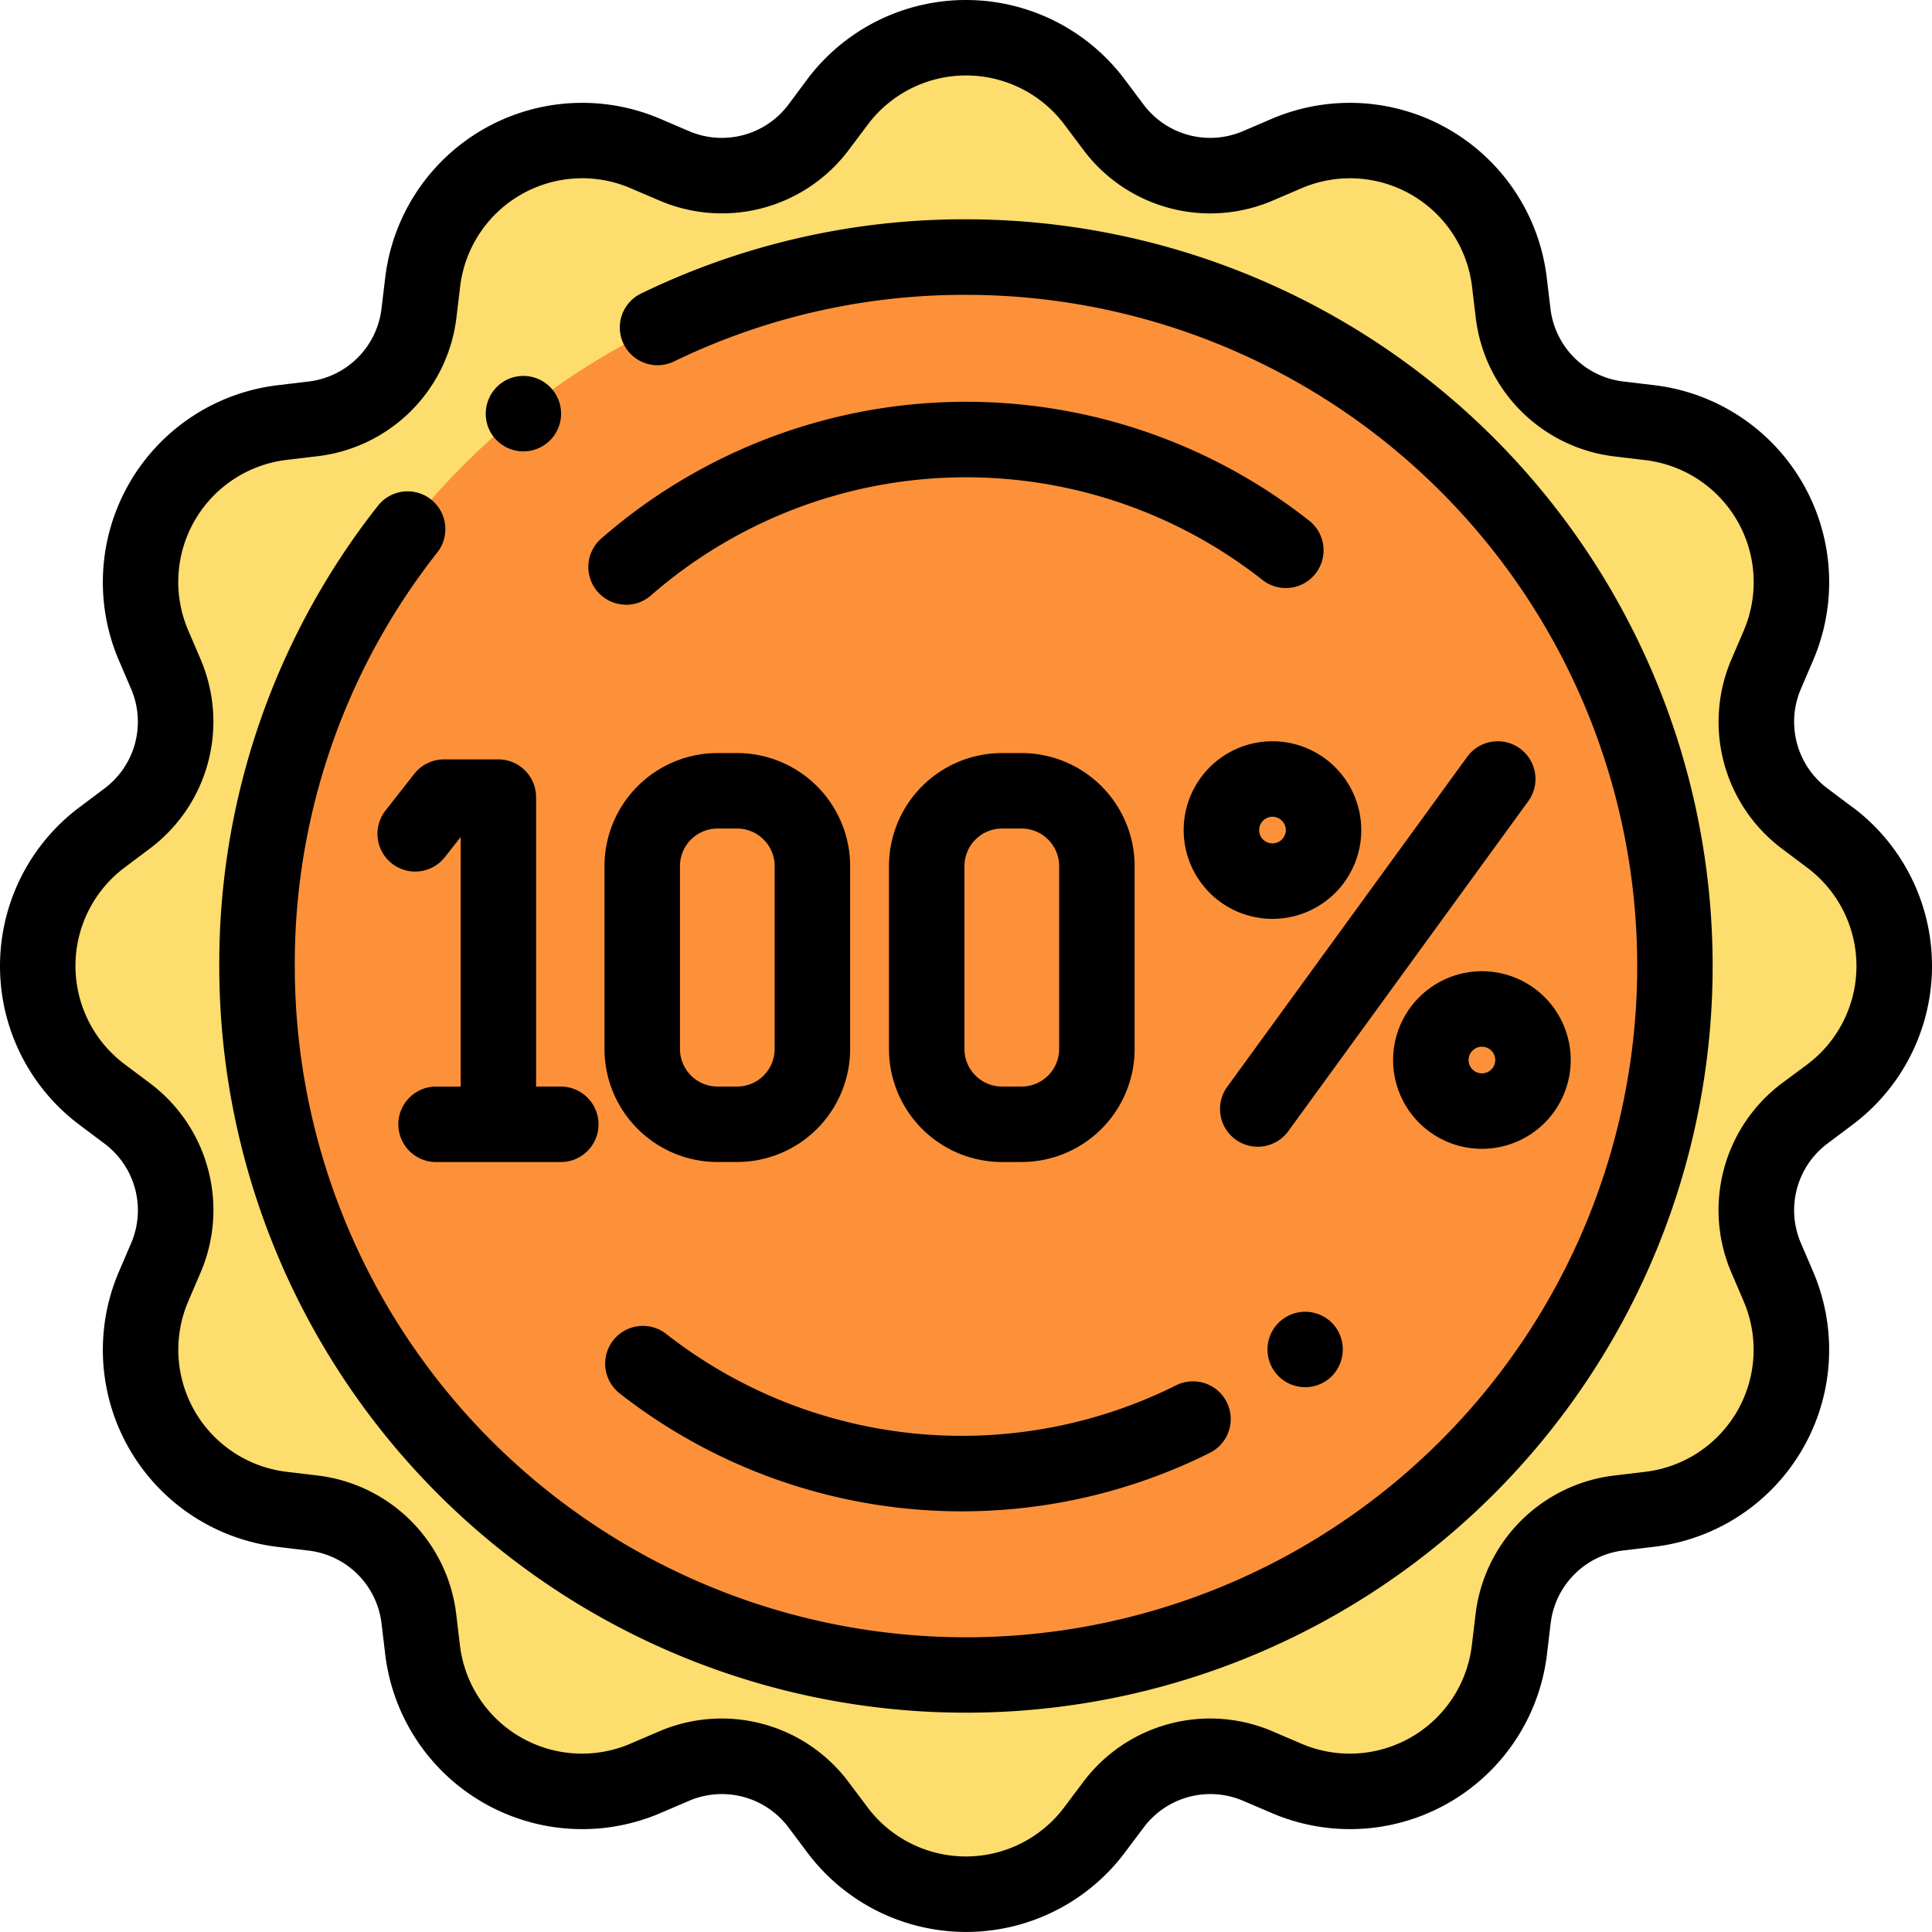
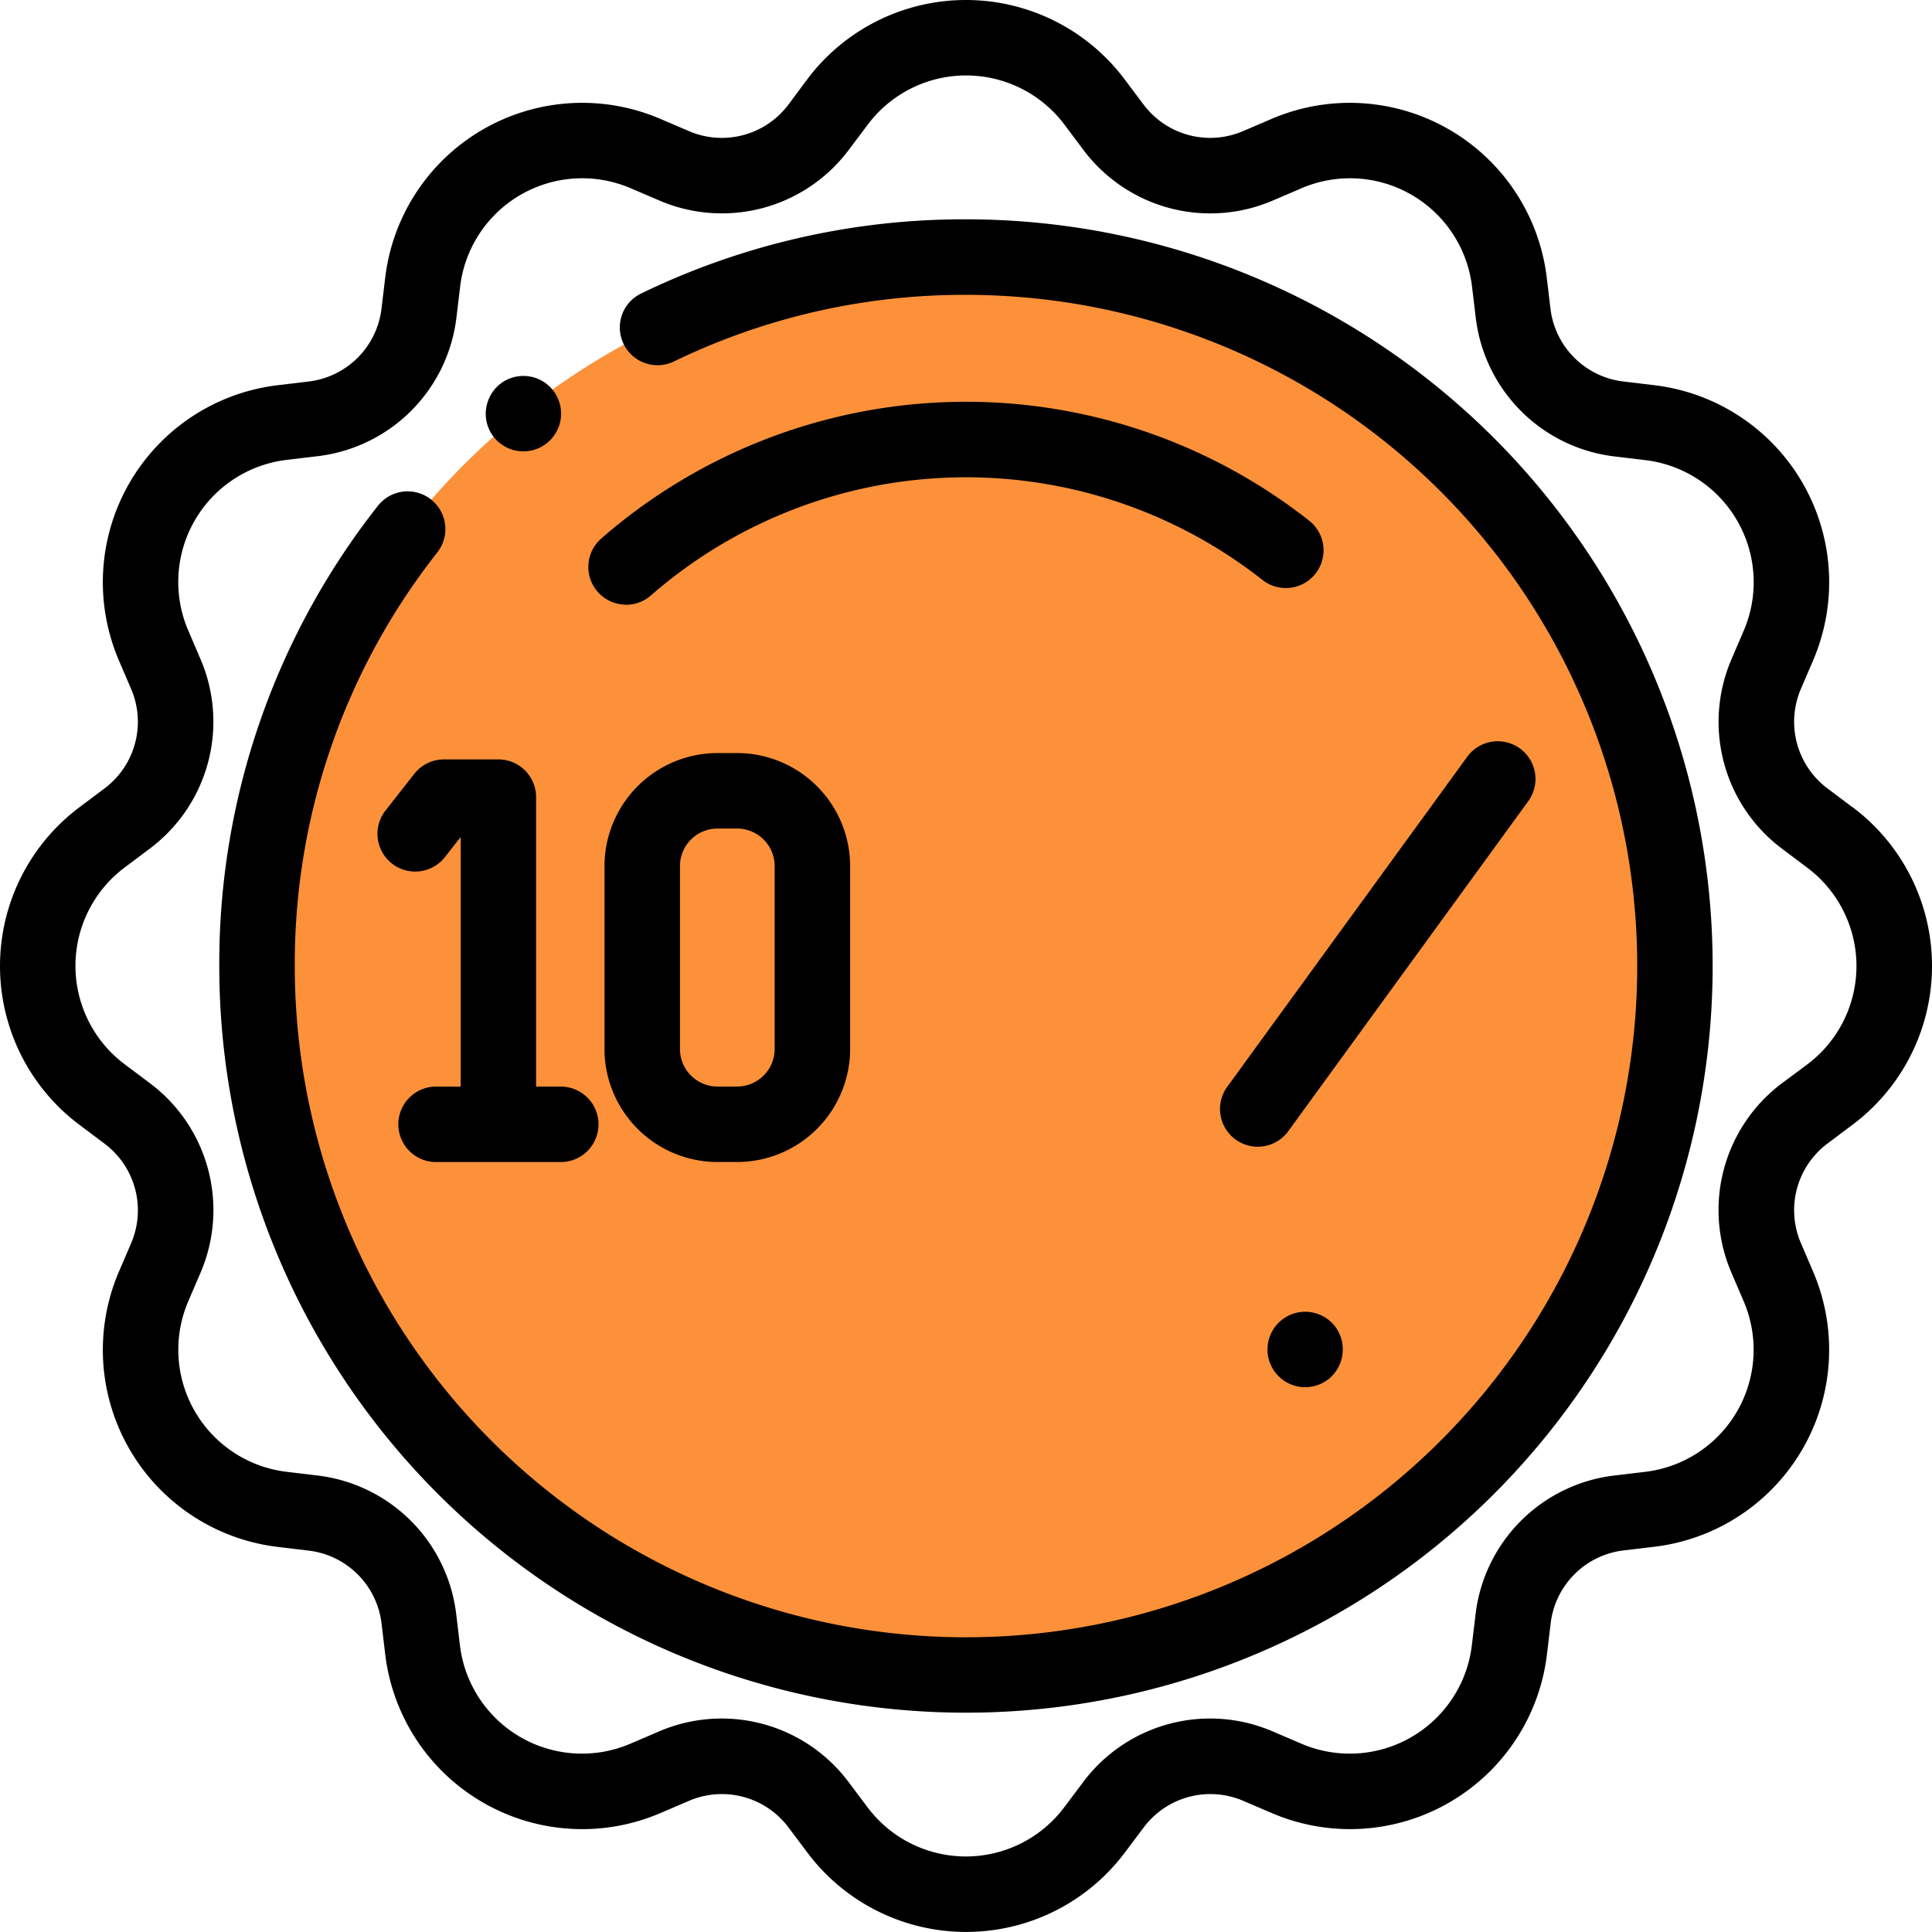
<svg xmlns="http://www.w3.org/2000/svg" id="guarantee" width="145.034" height="145.033" viewBox="0 0 145.034 145.033">
-   <path id="Trazado_7856" data-name="Trazado 7856" d="M89.122,14.845l1.4,1.864a9.1,9.1,0,0,0,10.869,2.912l2.141-.917a12.061,12.061,0,0,1,16.725,9.657l.277,2.313a9.1,9.1,0,0,0,7.957,7.957l2.313.277a12.061,12.061,0,0,1,9.657,16.725l-.917,2.141a9.1,9.1,0,0,0,2.912,10.869l1.864,1.4a12.061,12.061,0,0,1,0,19.313l-1.864,1.4a9.1,9.1,0,0,0-2.912,10.869l.917,2.141a12.061,12.061,0,0,1-9.657,16.725l-2.313.277a9.1,9.1,0,0,0-7.957,7.957l-.277,2.313a12.061,12.061,0,0,1-16.725,9.657l-2.141-.917a9.1,9.1,0,0,0-10.869,2.912l-1.4,1.864a12.061,12.061,0,0,1-19.312,0l-1.4-1.864a9.1,9.1,0,0,0-10.869-2.912l-2.141.917a12.061,12.061,0,0,1-16.725-9.657l-.276-2.313a9.1,9.1,0,0,0-7.957-7.957l-2.313-.277a12.061,12.061,0,0,1-9.657-16.725l.917-2.141a9.1,9.1,0,0,0-2.913-10.869l-1.864-1.4a12.062,12.062,0,0,1,0-19.313l1.864-1.4a9.1,9.1,0,0,0,2.913-10.869l-.917-2.141a12.06,12.06,0,0,1,9.657-16.725l2.313-.277A9.1,9.1,0,0,0,38.4,30.673l.276-2.313A12.061,12.061,0,0,1,55.4,18.7l2.141.917a9.1,9.1,0,0,0,10.869-2.912l1.4-1.864A12.06,12.06,0,0,1,89.122,14.845Zm0,0" transform="translate(-7.011 -7.175)" fill="#fcdd6d" />
  <path id="Trazado_7857" data-name="Trazado 7857" d="M174.344,121.35a53.221,53.221,0,1,1-53.221-53.221A53.221,53.221,0,0,1,174.344,121.35Zm0,0" transform="translate(-48.668 -48.831)" fill="#fc913a" />
  <path id="Trazado_7858" data-name="Trazado 7858" d="M139.063,60.6,137.2,59.2a6.253,6.253,0,0,1-2.006-7.486l.918-2.141A14.894,14.894,0,0,0,124.185,28.92l-2.313-.277a6.251,6.251,0,0,1-5.481-5.479l-.276-2.314A14.894,14.894,0,0,0,95.463,8.927l-2.142.917a6.251,6.251,0,0,1-7.486-2.006l-1.4-1.864a14.893,14.893,0,0,0-23.848,0L59.2,7.838a6.249,6.249,0,0,1-7.486,2.006L49.57,8.927A14.894,14.894,0,0,0,28.917,20.851l-.277,2.313a6.251,6.251,0,0,1-5.481,5.481l-2.313.277A14.894,14.894,0,0,0,8.923,49.574l.917,2.141A6.251,6.251,0,0,1,7.834,59.2L5.97,60.6a14.894,14.894,0,0,0,0,23.849l1.866,1.4a6.253,6.253,0,0,1,2.006,7.486l-.918,2.141a14.894,14.894,0,0,0,11.925,20.653l2.313.277a6.251,6.251,0,0,1,5.481,5.479l.276,2.314A14.894,14.894,0,0,0,49.57,136.113l2.142-.917A6.251,6.251,0,0,1,59.2,137.2l1.4,1.864a14.893,14.893,0,0,0,23.849,0l1.4-1.864a6.25,6.25,0,0,1,7.487-2.005l2.141.916a14.892,14.892,0,0,0,20.653-11.924l.276-2.313a6.251,6.251,0,0,1,5.481-5.481l2.313-.276A14.893,14.893,0,0,0,136.11,95.466l-.916-2.14A6.251,6.251,0,0,1,137.2,85.84l1.864-1.4a14.893,14.893,0,0,0,0-23.849Zm-3.395,19.313L133.8,81.3a11.9,11.9,0,0,0-3.819,14.253l.916,2.14a9.229,9.229,0,0,1-7.388,12.8l-2.313.276A11.9,11.9,0,0,0,110.768,121.2l-.277,2.313a9.227,9.227,0,0,1-12.8,7.388l-2.141-.917a11.9,11.9,0,0,0-14.253,3.82l-1.4,1.864a9.229,9.229,0,0,1-14.778,0l-1.4-1.864a11.9,11.9,0,0,0-14.252-3.82l-2.141.917a9.228,9.228,0,0,1-12.8-7.388l-.276-2.313a11.9,11.9,0,0,0-10.434-10.433l-2.313-.277A9.227,9.227,0,0,1,14.13,97.7l.917-2.141A11.9,11.9,0,0,0,11.229,81.3l-1.866-1.4a9.23,9.23,0,0,1,0-14.778l1.864-1.4a11.9,11.9,0,0,0,3.819-14.253l-.916-2.141a9.227,9.227,0,0,1,7.388-12.8l2.313-.277A11.9,11.9,0,0,0,34.265,23.835l.277-2.313a9.227,9.227,0,0,1,12.8-7.388l2.141.916a11.9,11.9,0,0,0,14.253-3.819l1.4-1.864a9.228,9.228,0,0,1,14.776,0l1.4,1.866a11.9,11.9,0,0,0,14.252,3.819l2.141-.917a9.227,9.227,0,0,1,12.8,7.388l.277,2.313A11.9,11.9,0,0,0,121.2,34.268l2.313.277a9.229,9.229,0,0,1,7.389,12.8l-.917,2.141A11.9,11.9,0,0,0,133.8,63.736l1.864,1.4a9.229,9.229,0,0,1,0,14.778Zm0,0" transform="translate(0 -0.004)" />
  <path id="Trazado_7859" data-name="Trazado 7859" d="M114.174,58.121a55.521,55.521,0,0,0-24.389,5.571,2.832,2.832,0,1,0,2.468,5.1,49.91,49.91,0,0,1,21.921-5,50.388,50.388,0,1,1-50.388,50.388,49.873,49.873,0,0,1,10.7-31.053,2.833,2.833,0,1,0-4.459-3.5,55.5,55.5,0,0,0-11.909,34.549,56.053,56.053,0,1,0,56.053-56.054Zm0,0" transform="translate(-41.657 -41.658)" />
  <path id="Trazado_7860" data-name="Trazado 7860" d="M102.8,202.342l-2.158,2.751a2.832,2.832,0,1,0,4.457,3.5l1.185-1.509v18.734h-1.9a2.833,2.833,0,0,0,0,5.665h9.361a2.833,2.833,0,1,0,0-5.665h-1.8V204.09a2.833,2.833,0,0,0-2.833-2.833h-4.089A2.831,2.831,0,0,0,102.8,202.342Zm0,0" transform="translate(-71.701 -144.249)" />
  <path id="Trazado_7861" data-name="Trazado 7861" d="M168.683,230.273h1.472a8.493,8.493,0,0,0,8.484-8.484V208.059a8.494,8.494,0,0,0-8.484-8.485h-1.472a8.494,8.494,0,0,0-8.484,8.485V221.79A8.493,8.493,0,0,0,168.683,230.273Zm-2.818-22.214a2.822,2.822,0,0,1,2.818-2.819h1.472a2.822,2.822,0,0,1,2.818,2.819V221.79a2.822,2.822,0,0,1-2.818,2.818h-1.472a2.822,2.822,0,0,1-2.818-2.818Zm0,0" transform="translate(-114.82 -143.042)" />
-   <path id="Trazado_7862" data-name="Trazado 7862" d="M245.549,230.273a8.493,8.493,0,0,0,8.484-8.484V208.059a8.494,8.494,0,0,0-8.484-8.485h-1.472a8.494,8.494,0,0,0-8.484,8.485V221.79a8.493,8.493,0,0,0,8.484,8.484Zm-4.29-8.484V208.059a2.822,2.822,0,0,1,2.818-2.819h1.472a2.822,2.822,0,0,1,2.818,2.819V221.79a2.822,2.822,0,0,1-2.818,2.818h-1.472A2.821,2.821,0,0,1,241.259,221.79Zm0,0" transform="translate(-168.858 -143.042)" />
  <path id="Trazado_7863" data-name="Trazado 7863" d="M345.876,196.989a2.834,2.834,0,0,0-3.957.625l-18,24.752A2.833,2.833,0,1,0,328.5,225.7l18-24.752A2.833,2.833,0,0,0,345.876,196.989Zm0,0" transform="translate(-231.776 -140.802)" />
  <path id="Trazado_7864" data-name="Trazado 7864" d="M158.758,121.739a2.824,2.824,0,0,0,1.861-.7,35.982,35.982,0,0,1,45.864-1.2,2.833,2.833,0,1,0,3.5-4.454,41.646,41.646,0,0,0-53.091,1.381,2.832,2.832,0,0,0,1.864,4.966Zm0,0" transform="translate(-111.756 -76.339)" />
-   <path id="Trazado_7865" data-name="Trazado 7865" d="M161.35,356.373a41.681,41.681,0,0,0,44.32,4.5,2.833,2.833,0,1,0-2.535-5.067,36.016,36.016,0,0,1-38.285-3.892,2.833,2.833,0,0,0-3.5,4.455Zm0,0" transform="translate(-114.869 -251.799)" />
  <path id="Trazado_7866" data-name="Trazado 7866" d="M341.076,348.89a2.831,2.831,0,1,0-.481,3.7A2.864,2.864,0,0,0,341.076,348.89Zm0,0" transform="translate(-240.743 -249.161)" />
-   <path id="Trazado_7867" data-name="Trazado 7867" d="M320.354,196.449a6.666,6.666,0,1,0,6.666,6.666A6.674,6.674,0,0,0,320.354,196.449Zm0,7.667a1,1,0,1,1,1-1A1,1,0,0,1,320.354,204.116Zm0,0" transform="translate(-224.83 -140.803)" />
-   <path id="Trazado_7868" data-name="Trazado 7868" d="M369.191,264.057a6.666,6.666,0,1,0,6.666-6.667A6.674,6.674,0,0,0,369.191,264.057Zm7.667,0a1,1,0,1,1-1-1A1,1,0,0,1,376.858,264.057Zm0,0" transform="translate(-264.611 -184.481)" />
  <path id="Trazado_7869" data-name="Trazado 7869" d="M128.942,103.567a2.831,2.831,0,1,0,1.042-3.438A2.858,2.858,0,0,0,128.942,103.567Zm0,0" transform="translate(-92.267 -71.43)" />
</svg>